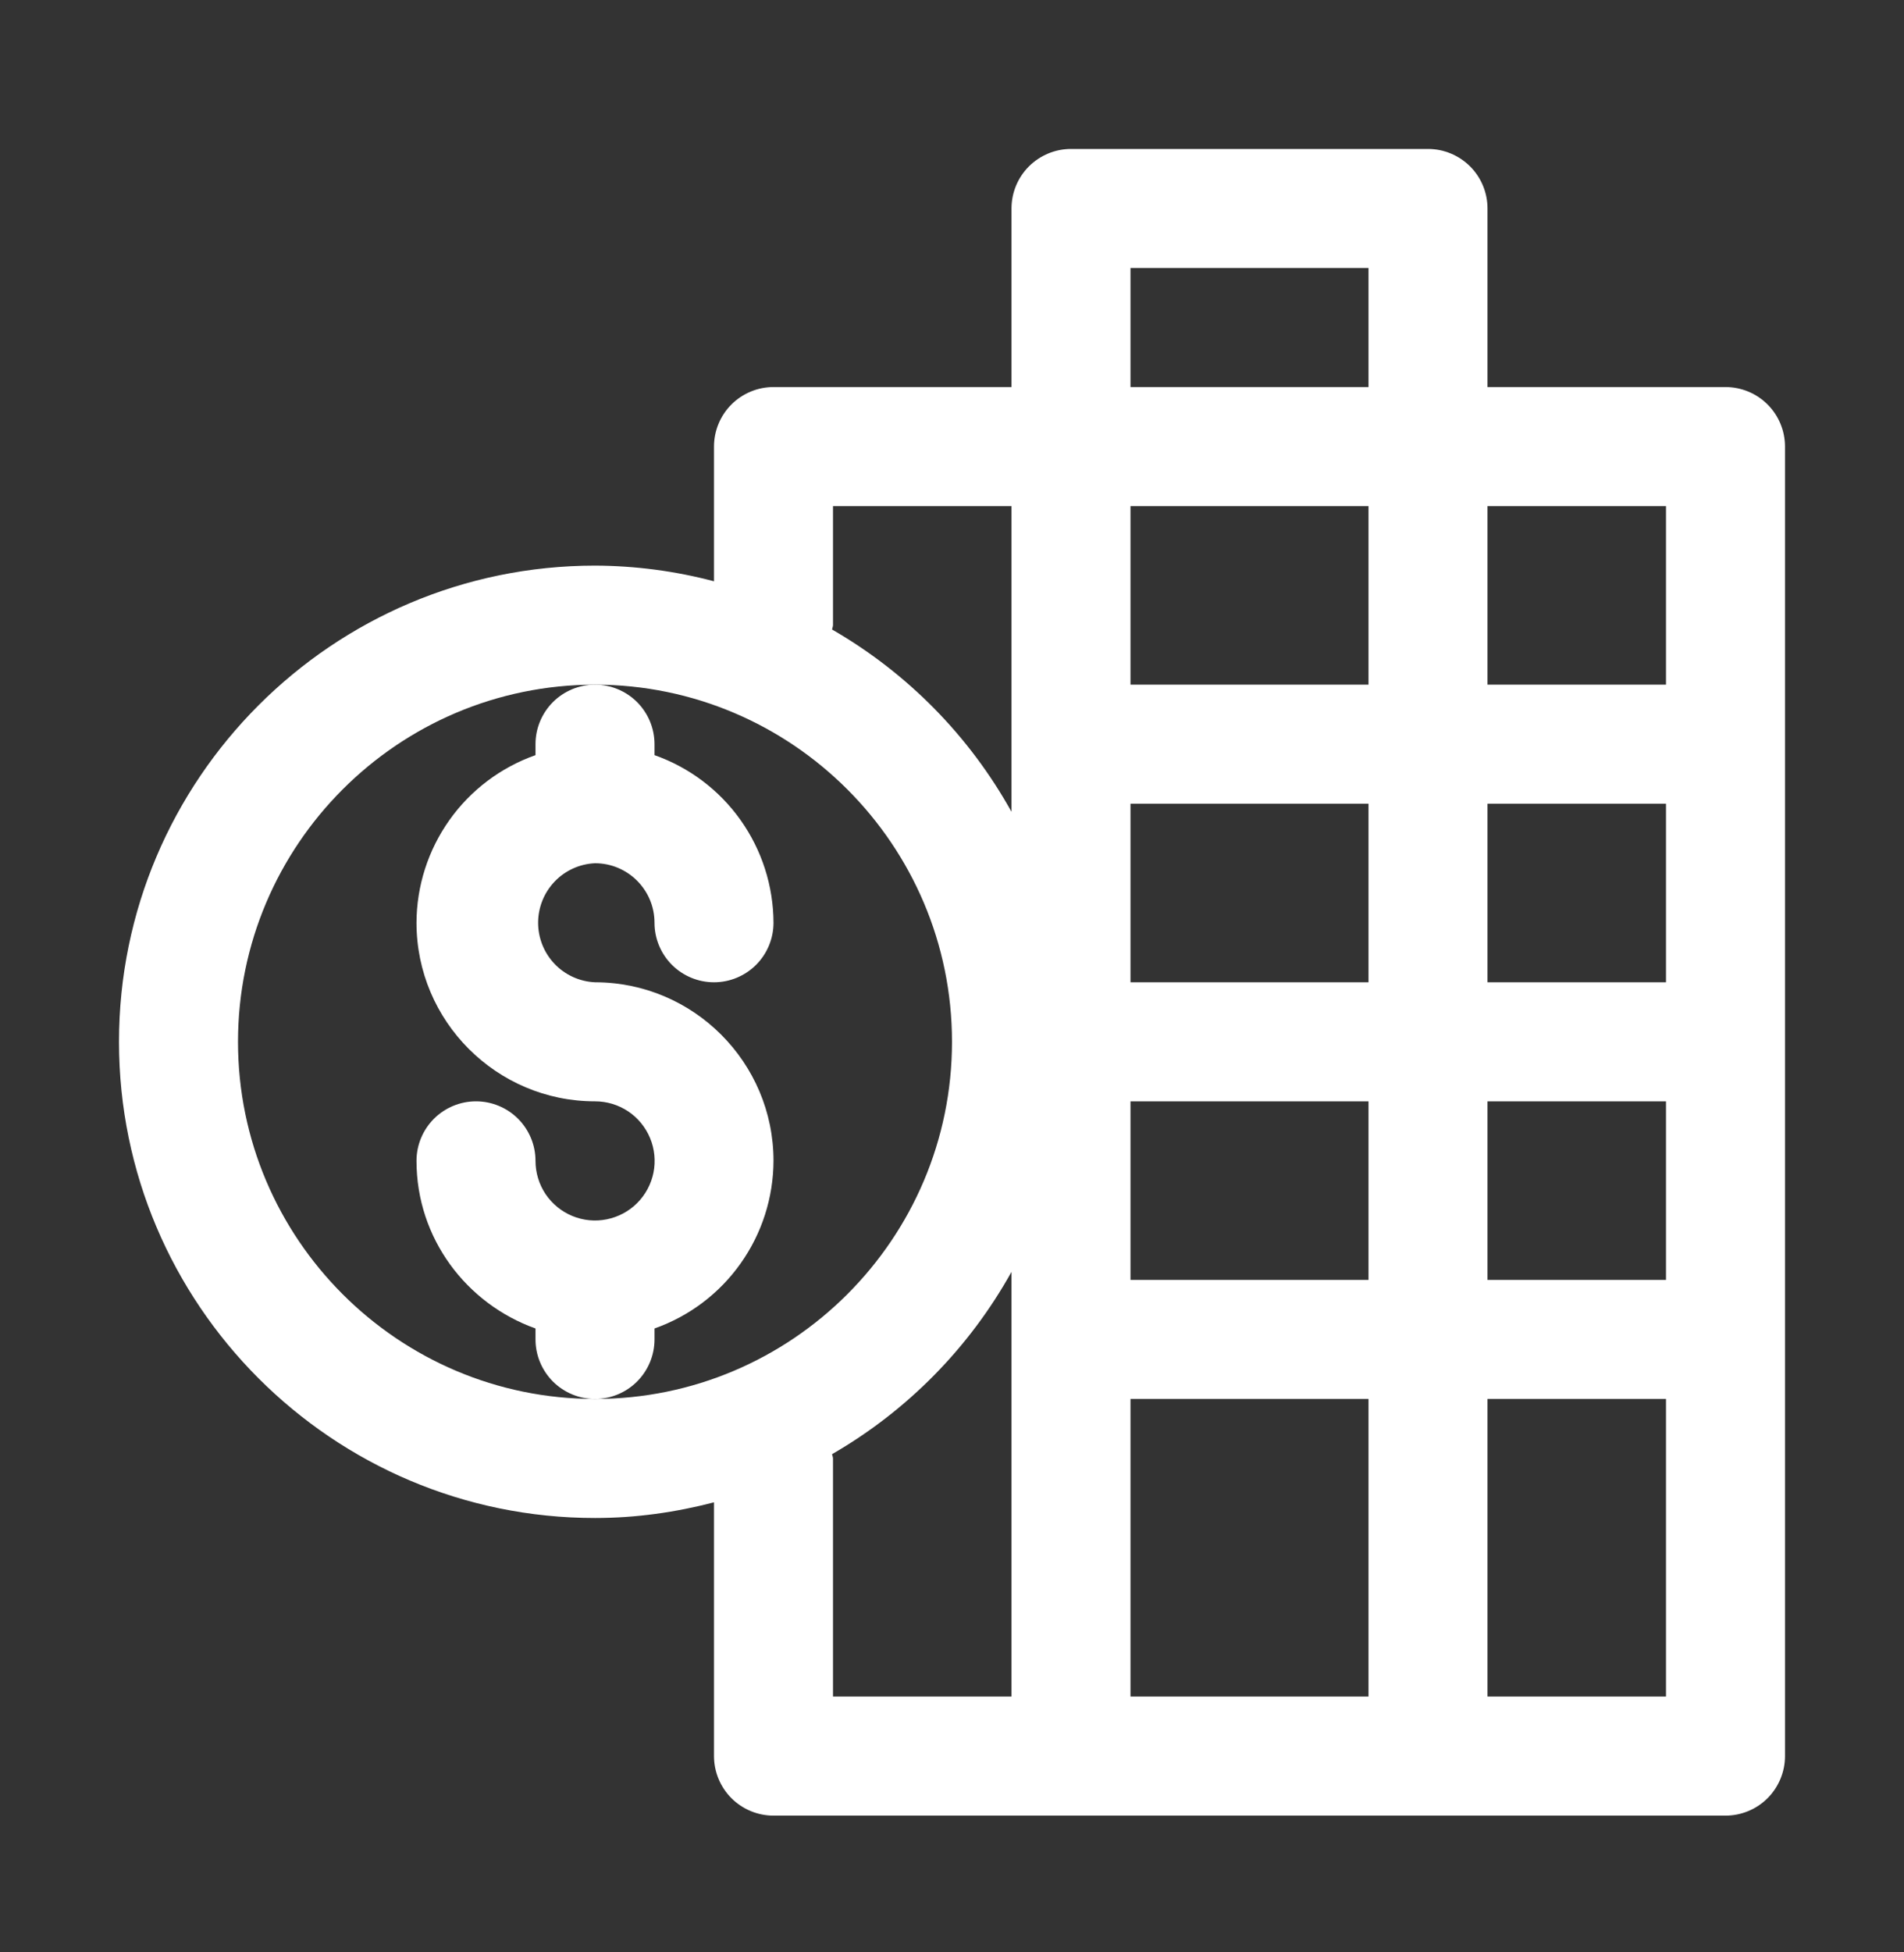
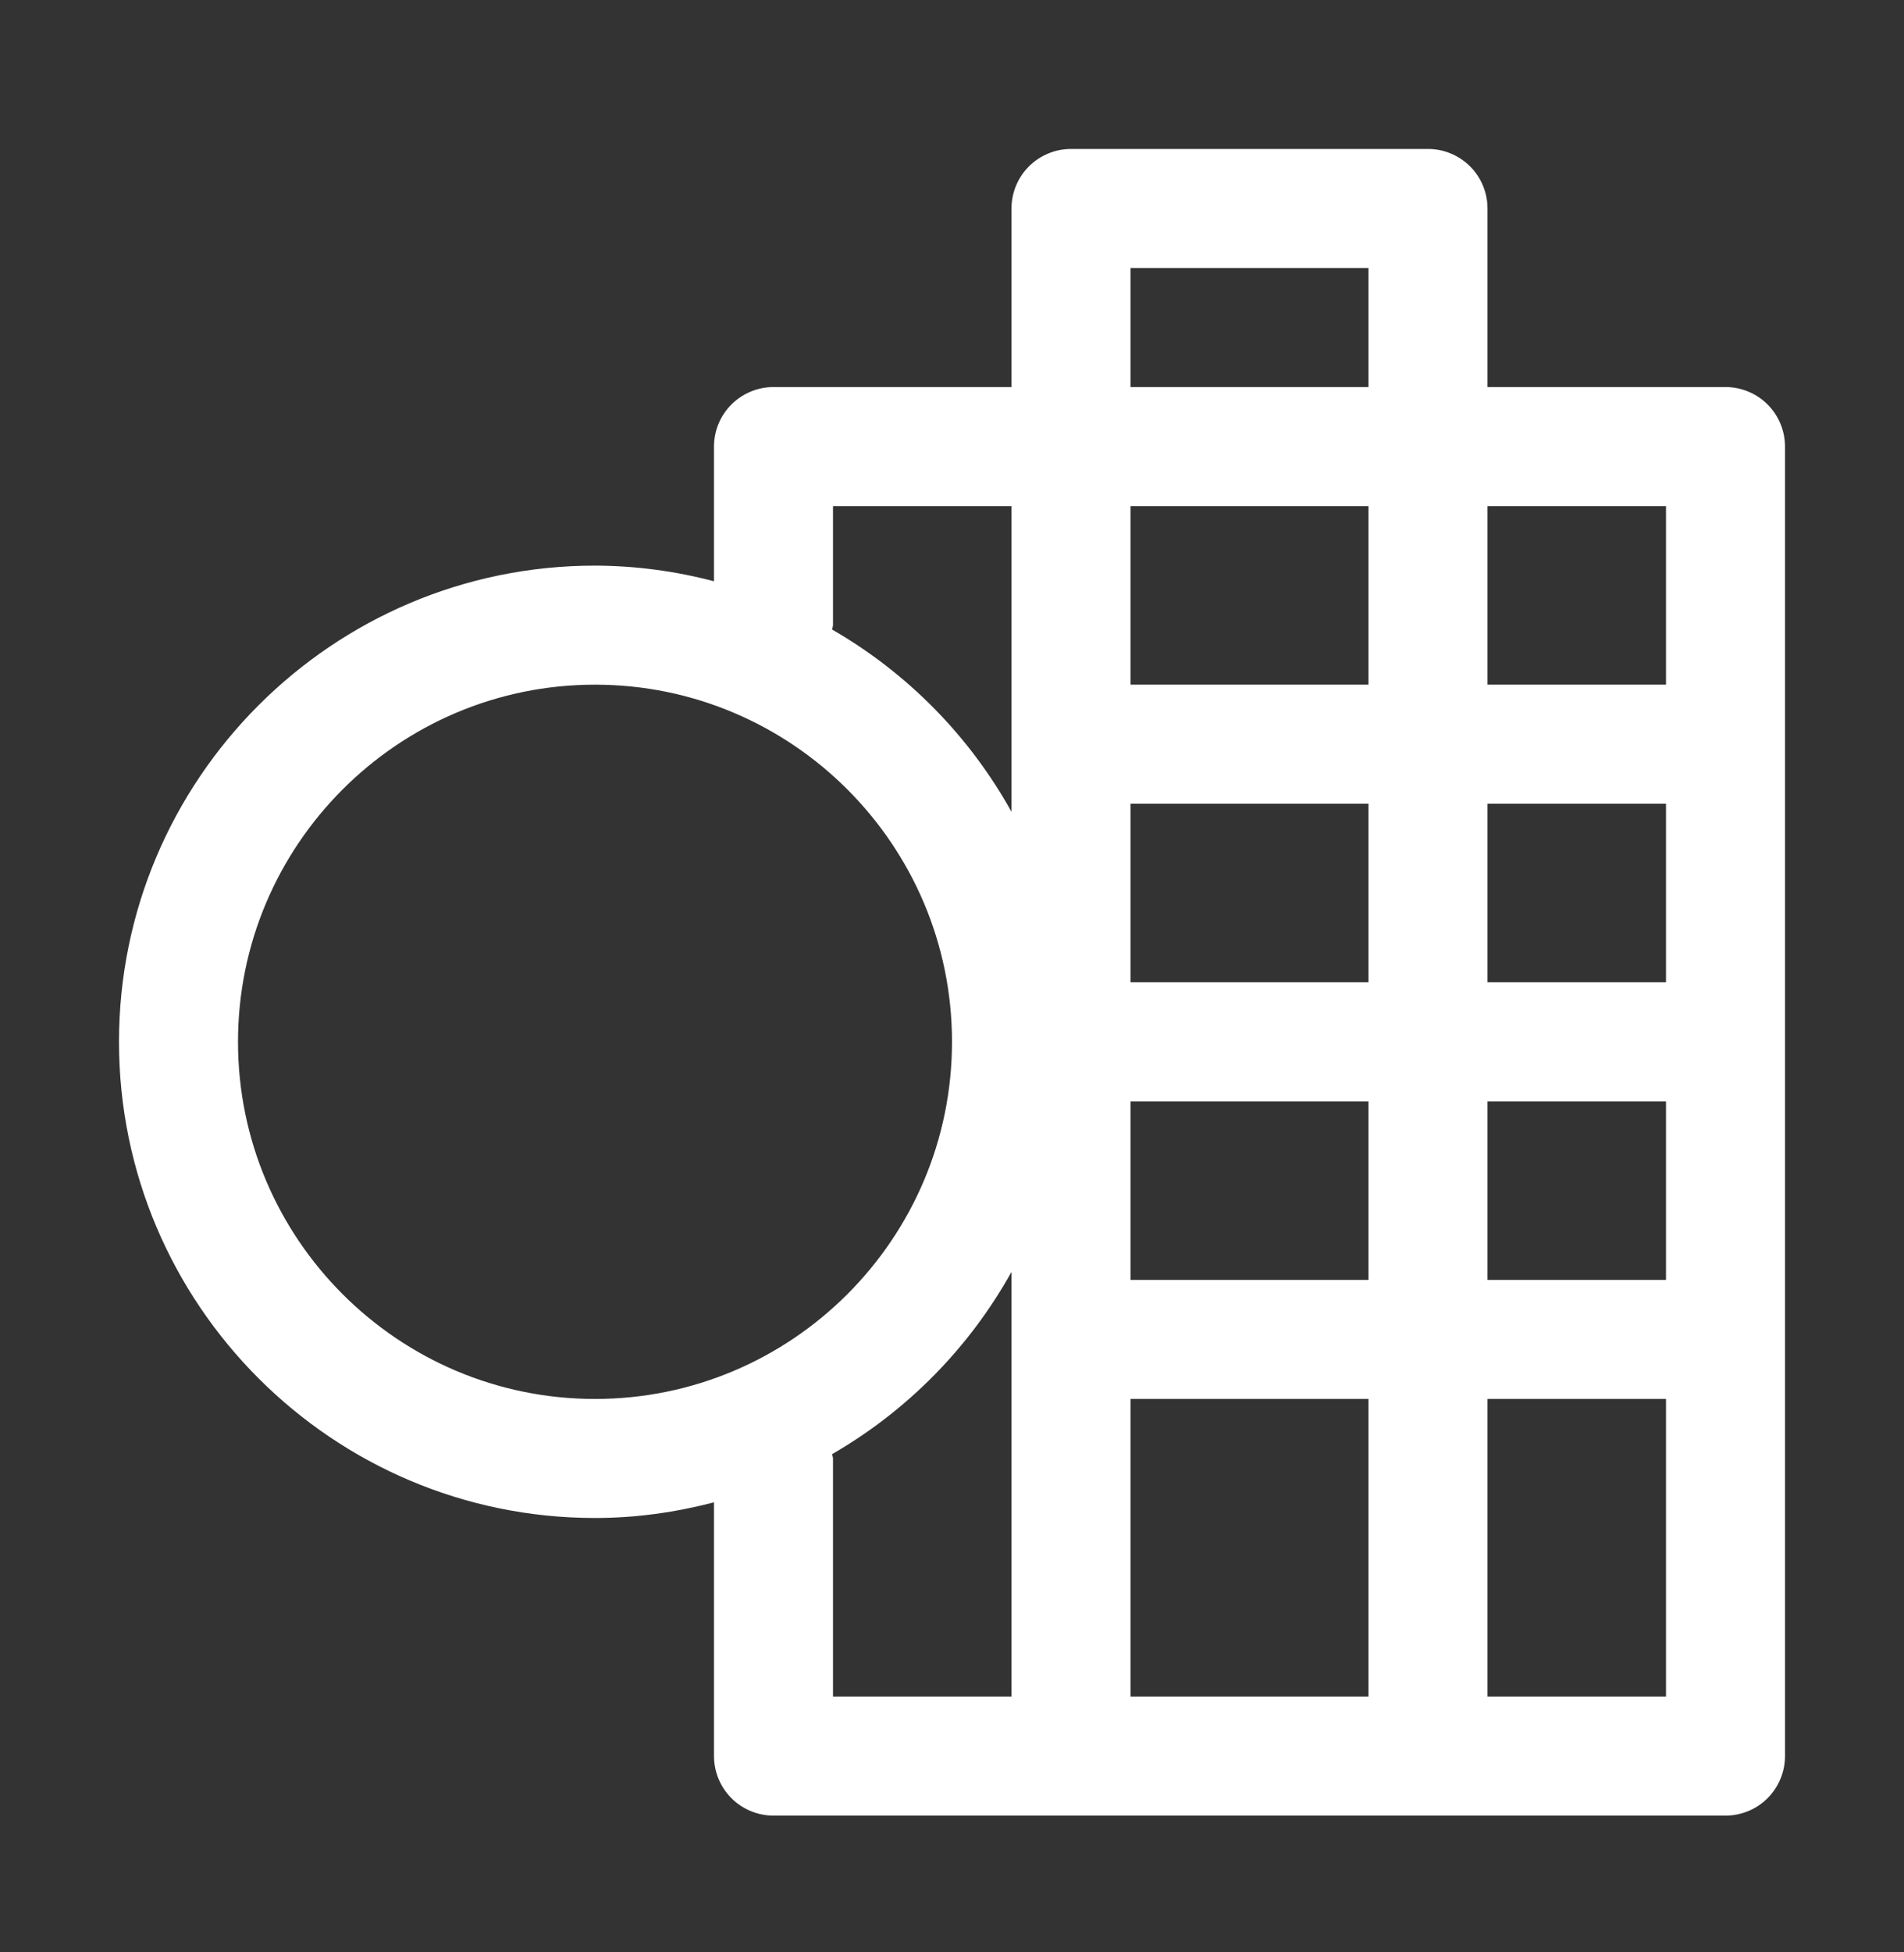
<svg xmlns="http://www.w3.org/2000/svg" width="40" height="41" viewBox="0 0 40 41" fill="none">
  <rect x="0" y="0" width="40" height="41" fill="#333333" stroke="none" />
  <path d="M36.25 8.128H31.25V4.378C31.25 4.046 31.118 3.728 30.884 3.494C30.649 3.26 30.331 3.128 30 3.128H22.5C22.169 3.128 21.851 3.26 21.616 3.494C21.382 3.728 21.25 4.046 21.25 4.378V8.128H16.25C15.918 8.128 15.601 8.26 15.366 8.494C15.132 8.728 15 9.046 15 9.378V12.207C14.184 11.991 13.344 11.881 12.5 11.878C6.986 11.878 2.5 16.364 2.5 21.878C2.5 27.392 6.986 31.878 12.5 31.878C13.365 31.878 14.199 31.757 15 31.549V36.878C15 37.209 15.132 37.527 15.366 37.762C15.601 37.996 15.918 38.128 16.25 38.128H36.25C36.581 38.128 36.9 37.996 37.134 37.762C37.368 37.527 37.5 37.209 37.5 36.878V9.378C37.5 9.046 37.368 8.728 37.134 8.494C36.9 8.26 36.581 8.128 36.25 8.128ZM35 20.628H31.25V16.878H35V20.628ZM28.75 20.628H23.75V16.878H28.75V20.628ZM23.75 14.378V10.628H28.75V14.378H23.75ZM23.75 23.128H28.75V26.878H23.75V23.128ZM31.25 23.128H35V26.878H31.25V23.128ZM35 10.628V14.378H31.25V10.628H35ZM23.75 5.628H28.75V8.128H23.75V5.628ZM17.5 13.128V10.628H21.25V17.048C20.364 15.454 19.061 14.131 17.481 13.22C17.484 13.188 17.5 13.16 17.5 13.128ZM5 21.878C5 17.742 8.364 14.378 12.5 14.378C16.636 14.378 20 17.742 20 21.878C20 26.014 16.636 29.378 12.5 29.378C8.364 29.378 5 26.014 5 21.878ZM17.5 35.628V30.628C17.5 30.595 17.484 30.568 17.481 30.537C19.061 29.625 20.363 28.303 21.25 26.709V35.628H17.5ZM23.75 35.628V29.378H28.75V35.628H23.75ZM35 35.628H31.25V29.378H35V35.628Z" fill="white" />
-   <path d="M13.75 28.128V27.898C14.479 27.641 15.111 27.165 15.558 26.534C16.006 25.904 16.247 25.151 16.25 24.378C16.25 22.31 14.568 20.628 12.5 20.628C12.178 20.613 11.874 20.476 11.652 20.243C11.429 20.01 11.305 19.7 11.305 19.378C11.305 19.056 11.429 18.746 11.652 18.513C11.874 18.28 12.178 18.142 12.5 18.128C13.189 18.128 13.75 18.688 13.75 19.378C13.75 19.709 13.882 20.027 14.116 20.262C14.351 20.496 14.668 20.628 15 20.628C15.332 20.628 15.649 20.496 15.884 20.262C16.118 20.027 16.25 19.709 16.25 19.378C16.247 18.605 16.006 17.852 15.558 17.221C15.111 16.591 14.479 16.115 13.75 15.858V15.628C13.75 15.296 13.618 14.979 13.384 14.744C13.149 14.51 12.832 14.378 12.5 14.378C12.168 14.378 11.851 14.51 11.616 14.744C11.382 14.979 11.25 15.296 11.25 15.628V15.858C10.521 16.115 9.889 16.591 9.442 17.221C8.994 17.852 8.752 18.605 8.75 19.378C8.75 21.445 10.432 23.128 12.5 23.128C12.748 23.128 12.99 23.201 13.196 23.338C13.402 23.476 13.562 23.671 13.657 23.9C13.752 24.128 13.777 24.38 13.729 24.623C13.68 24.866 13.561 25.089 13.386 25.264C13.211 25.439 12.988 25.558 12.745 25.606C12.502 25.655 12.251 25.63 12.022 25.535C11.793 25.44 11.598 25.279 11.46 25.074C11.323 24.868 11.25 24.625 11.25 24.378C11.25 24.046 11.118 23.729 10.884 23.494C10.649 23.26 10.332 23.128 10 23.128C9.668 23.128 9.351 23.26 9.116 23.494C8.882 23.729 8.75 24.046 8.75 24.378C8.75 26.005 9.799 27.38 11.25 27.898V28.128C11.25 28.459 11.382 28.777 11.616 29.012C11.851 29.246 12.168 29.378 12.5 29.378C12.832 29.378 13.149 29.246 13.384 29.012C13.618 28.777 13.75 28.459 13.75 28.128Z" fill="white" />
</svg>